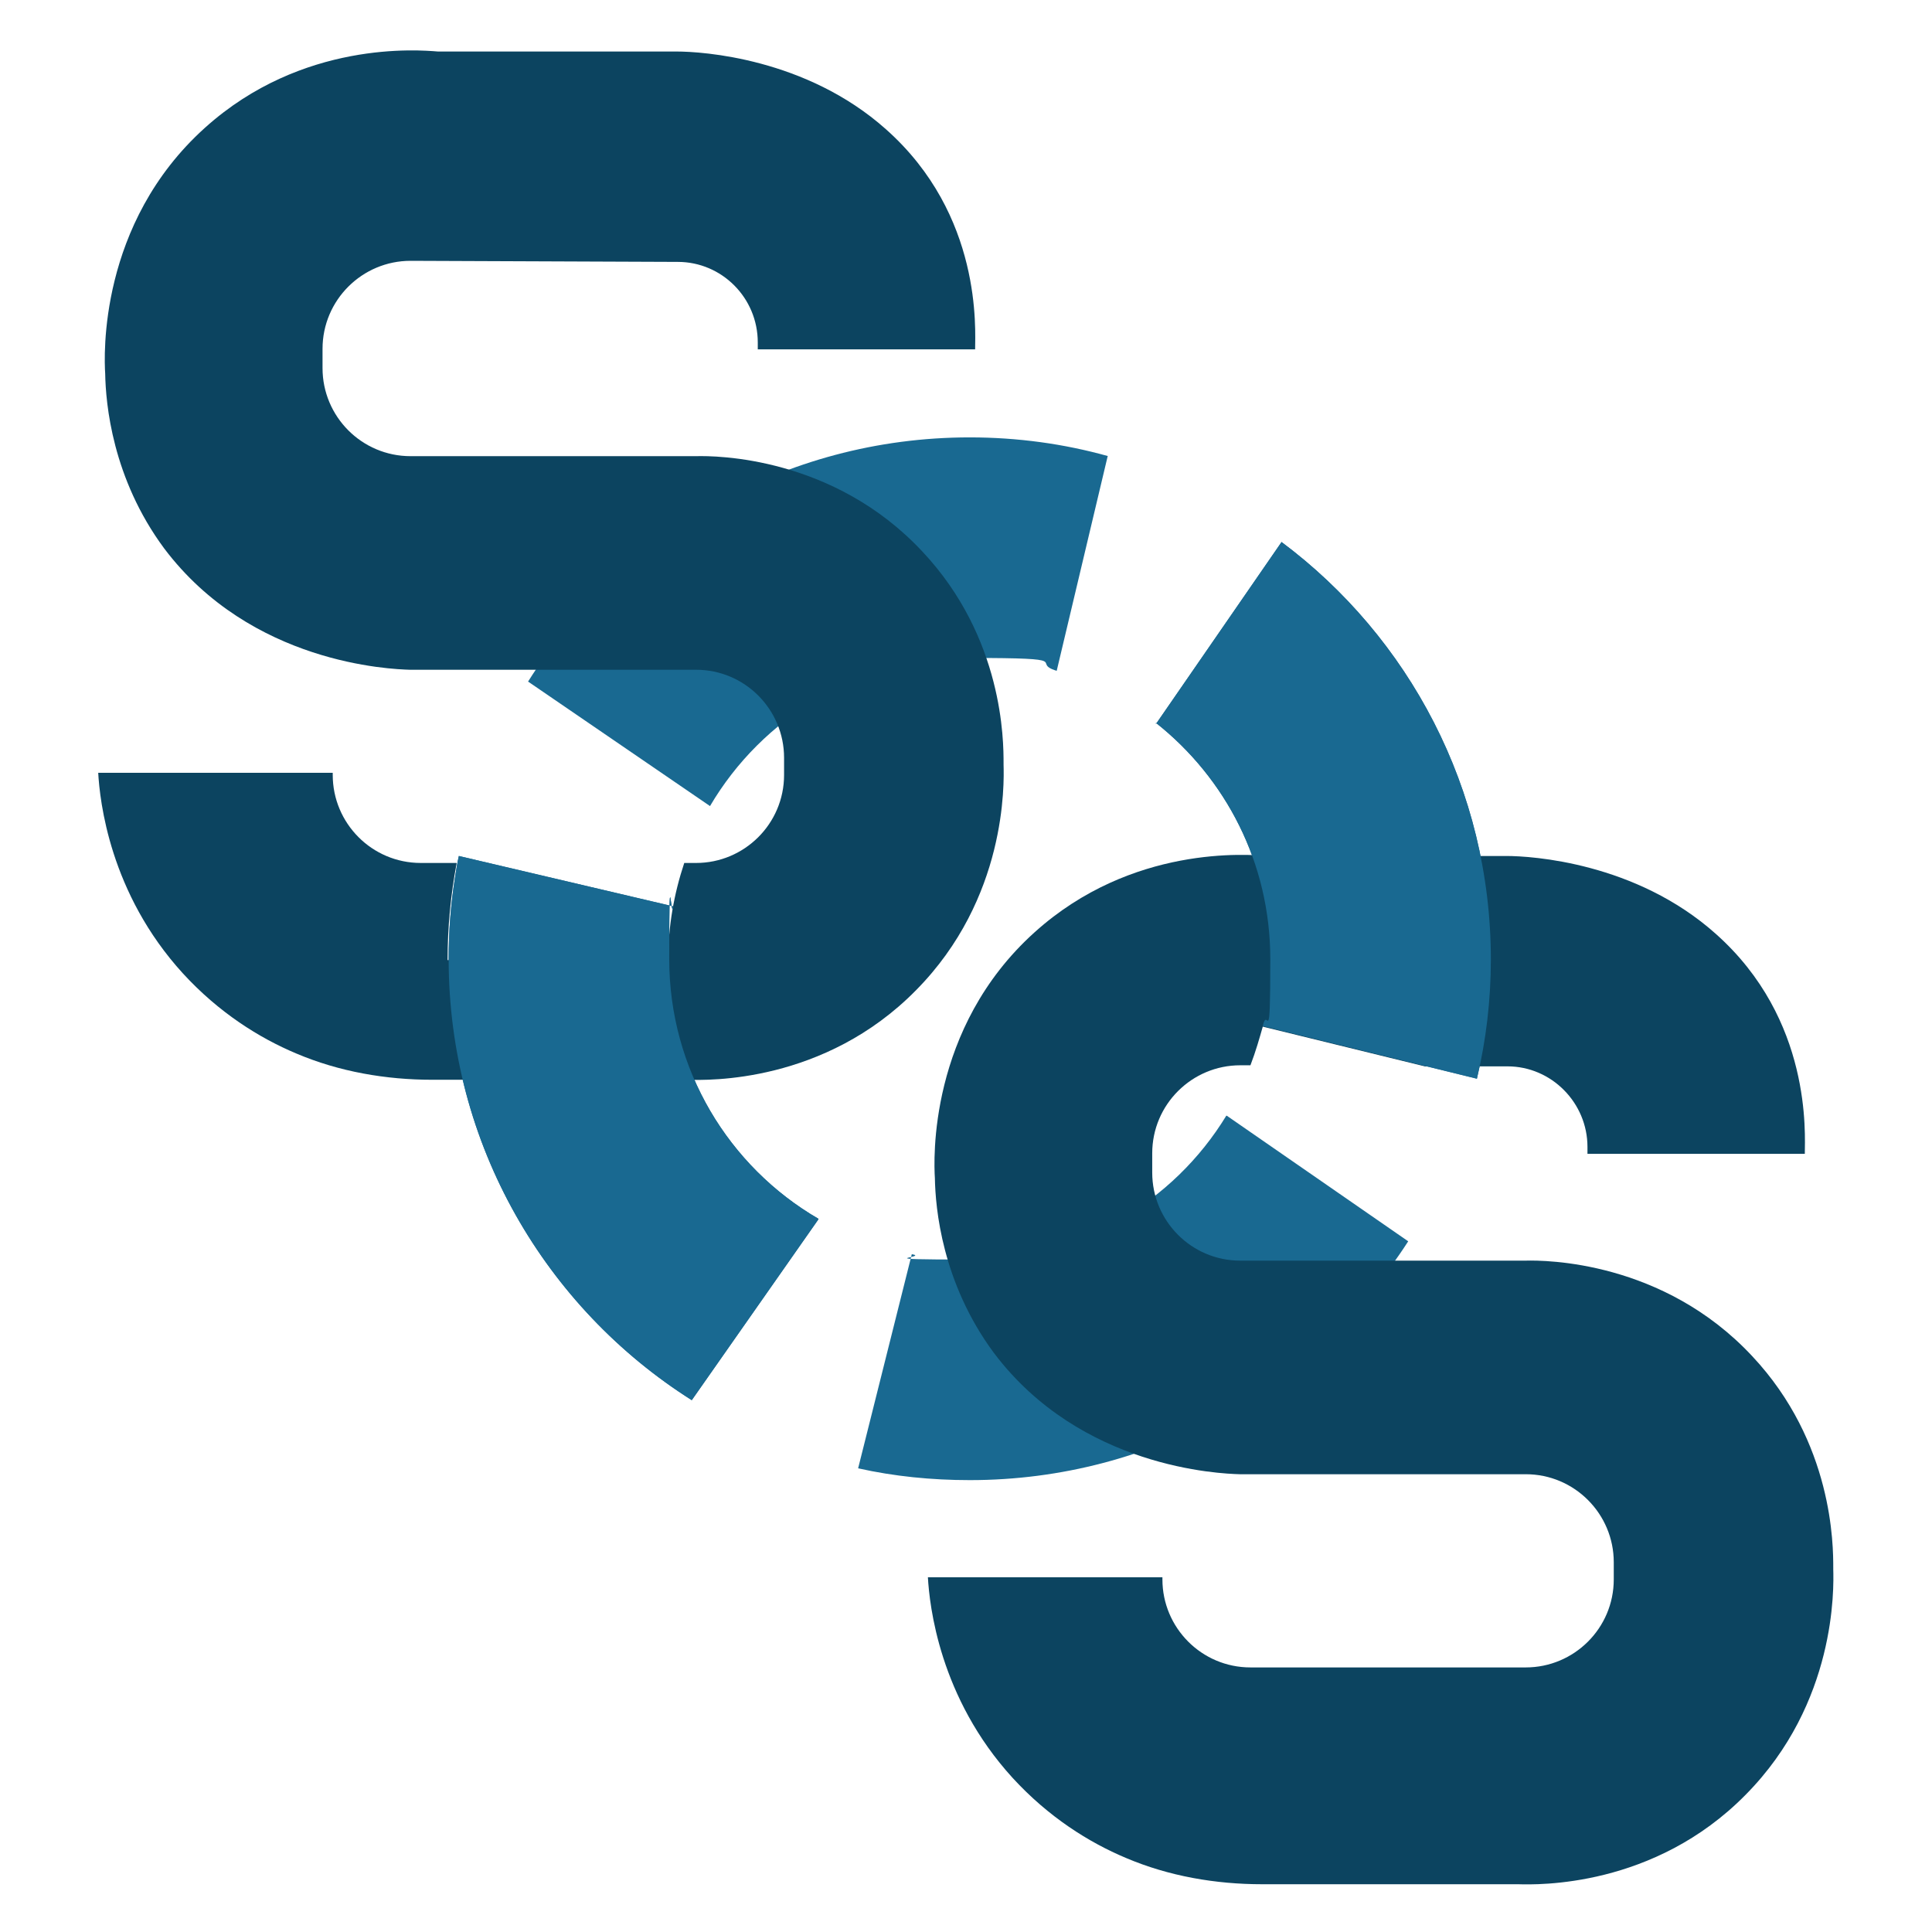
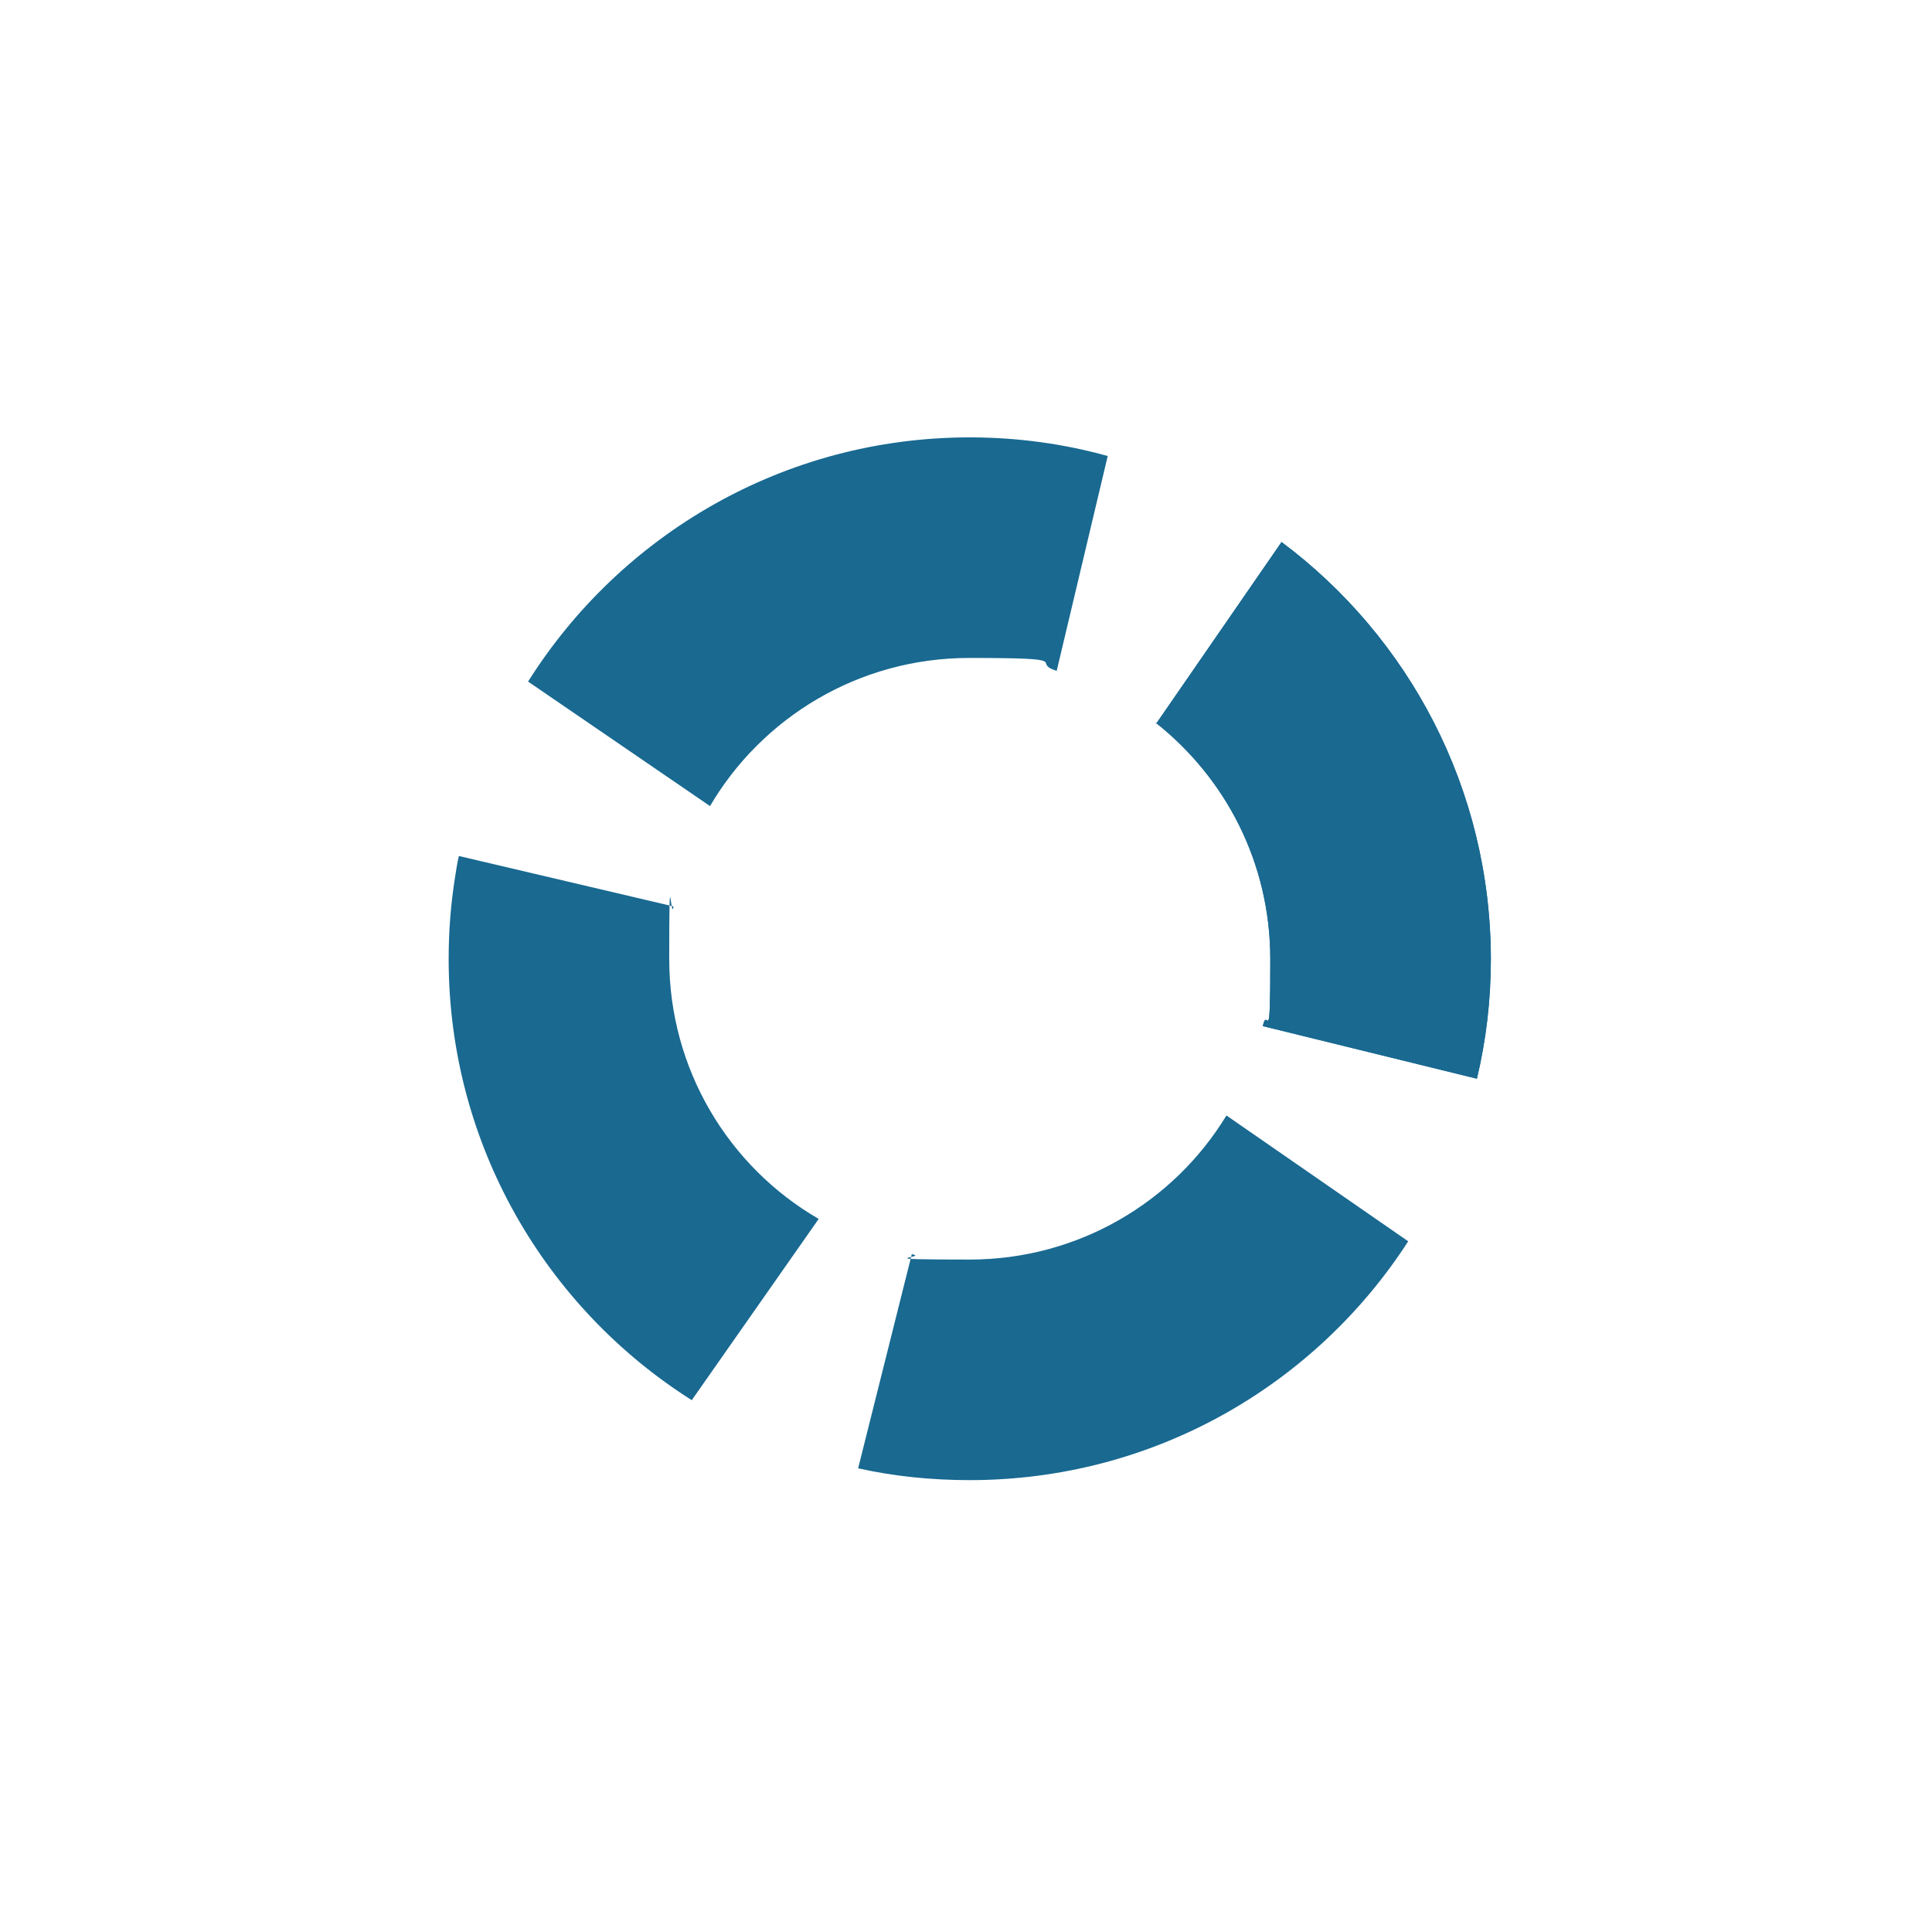
<svg xmlns="http://www.w3.org/2000/svg" id="Layer_1" version="1.1" viewBox="0 0 360 360">
  <defs>
    <style>.st0{fill:#0c4460}.st1{fill:#196991}</style>
  </defs>
  <path d="M152.5 227.1c-16.7-9.7-27.8-27.8-27.8-48.4s.3-6.6.8-9.8l-40-9.4c-.3 1.3-.5 2.6-.7 3.9q-1.2 7.5-1.2 15.3c0 34.6 18.1 65 45.3 82.2l23.6-33.7Zm54-142.1c-8.2-2.3-16.9-3.5-25.8-3.5-34.7 0-65.1 18.2-82.3 45.5l33.9 23.2c9.7-16.5 27.7-27.6 48.3-27.6s11.1.8 16.3 2.4l9.5-40Zm22 122.9c-9.8 16.1-27.6 26.8-47.8 26.8s-7.3-.4-10.8-1l-10 39.9c6.7 1.5 13.7 2.2 20.8 2.2 34.3 0 64.4-17.7 81.7-44.5l-33.8-23.4Zm-13.1-73.2c13 10.3 21.3 26.1 21.3 44s-.5 8.4-1.4 12.5l39.9 9.8c1.7-7.1 2.6-14.6 2.6-22.2 0-31.8-15.3-60.1-39-77.8l-23.4 33.9Z" class="st1" />
-   <path d="M187 142.2c0-4.1 0-23.3-15.1-39.4C155.3 85 133.3 84.9 129.7 85H76.5c-9.1 0-16.4-7.4-16.4-16.4V65c0-9.1 7.4-16.4 16.4-16.4l49.8.2c8.2 0 14.9 6.7 14.9 15v1.3h40.5c0-3.6 1.4-25-16.6-41-14.9-13.3-34.3-14.5-39-14.5H81.6C78 9.3 56.3 7.5 38.2 23.8 18.3 41.7 19.4 66.5 19.6 69.6c.1 5.6 1.3 19.5 11 32.6 16.2 21.5 42.2 22.5 45.8 22.6h53.3c9.1 0 16.4 7.4 16.4 16.4v3.2c0 9.1-7.4 16.4-16.4 16.4h-2.2c-1.9 5.7-3 11.8-3 18.1H83.4c0-6.2.6-12.3 1.7-18.1h-6.7c-9.1 0-16.4-7.4-16.4-16.4v-.4H18.3c.3 5.2 2.1 22.4 15.8 37.4 6.7 7.3 14.2 12 21.1 14.9 8 3.4 16.7 4.9 25.4 4.9h47.7c3.5.1 25.3.7 42.4-16.7 16.9-17.1 16.4-38.5 16.3-42Z" class="st0" />
-   <path d="M152.5 227.1c-16.7-9.7-27.8-27.8-27.8-48.4s.3-6.6.8-9.8l-40-9.4c-.3 1.3-.5 2.6-.7 3.9q-1.2 7.5-1.2 15.3c0 34.6 18.1 65 45.3 82.2l23.6-33.7Z" class="st1" />
-   <path d="M341.6 292.1c0-4.1 0-23.3-15.1-39.4-16.6-17.8-38.6-17.9-42.2-17.8h-53.2c-9.1 0-16.4-7.4-16.4-16.4v-3.6c0-9.1 7.4-16.4 16.4-16.4h1.9c1-2.6 1.7-5.1 2.3-7.2l30.2 7.4h15.4c8.2 0 14.9 6.8 14.9 15v1.3h40.5c0-3.6 1.4-25-16.6-41-14.9-13.3-34.3-14.5-39-14.5h-44.5c-3.6-.3-25.3-2.1-43.4 14.2-19.9 17.9-18.8 42.7-18.6 45.8.1 5.6 1.3 19.5 11 32.6 16.2 21.5 42.2 22.5 45.8 22.6h53.3c9.1 0 16.4 7.4 16.4 16.4v3.2c0 9.1-7.4 16.4-16.4 16.4H233c-9.1 0-16.4-7.4-16.4-16.4v-.4h-43.7c.3 5.2 2.1 22.4 15.8 37.4 6.7 7.3 14.2 12 21.1 14.9 8 3.4 16.7 4.9 25.4 4.9h47.7c3.5.1 25.3.7 42.4-16.7 16.9-17.1 16.4-38.5 16.3-42Z" class="st0" />
  <path d="M215.4 134.7c13 10.3 21.3 26.1 21.3 44s-.5 8.4-1.4 12.5l39.9 9.8c1.7-7.1 2.6-14.6 2.6-22.2 0-31.8-15.3-60.1-39-77.8l-23.4 33.9Z" class="st1" />
</svg>